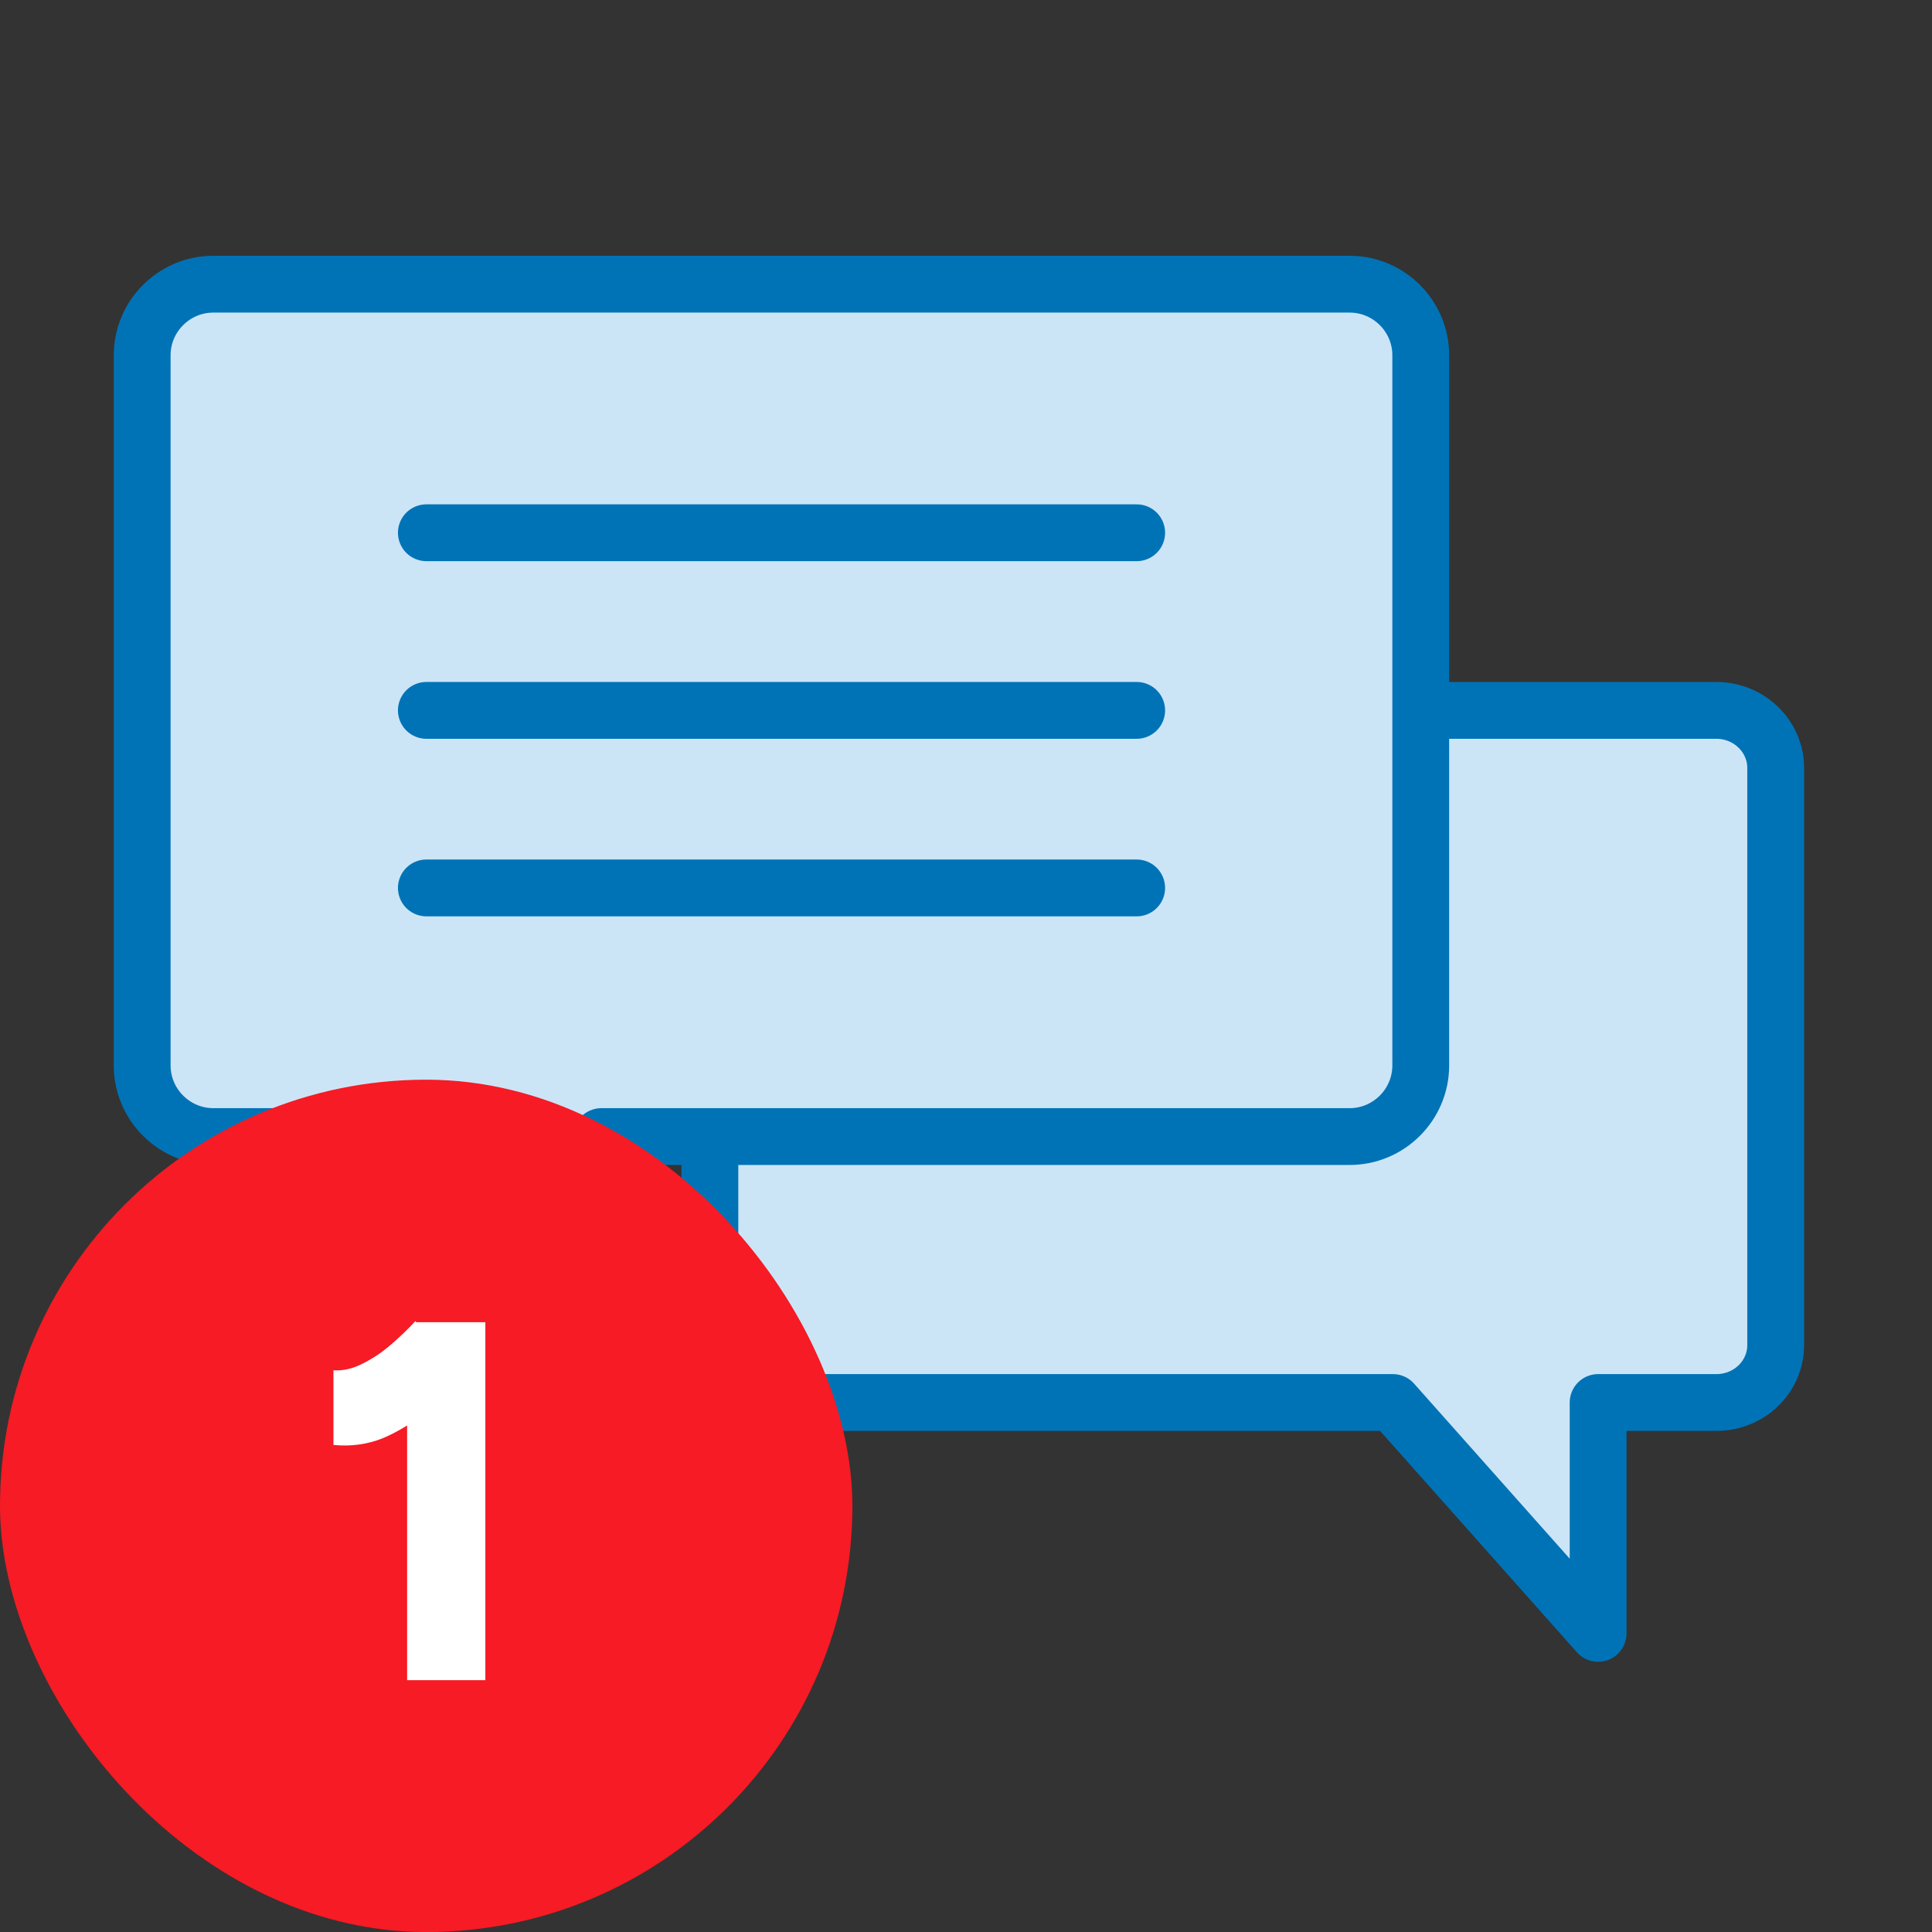
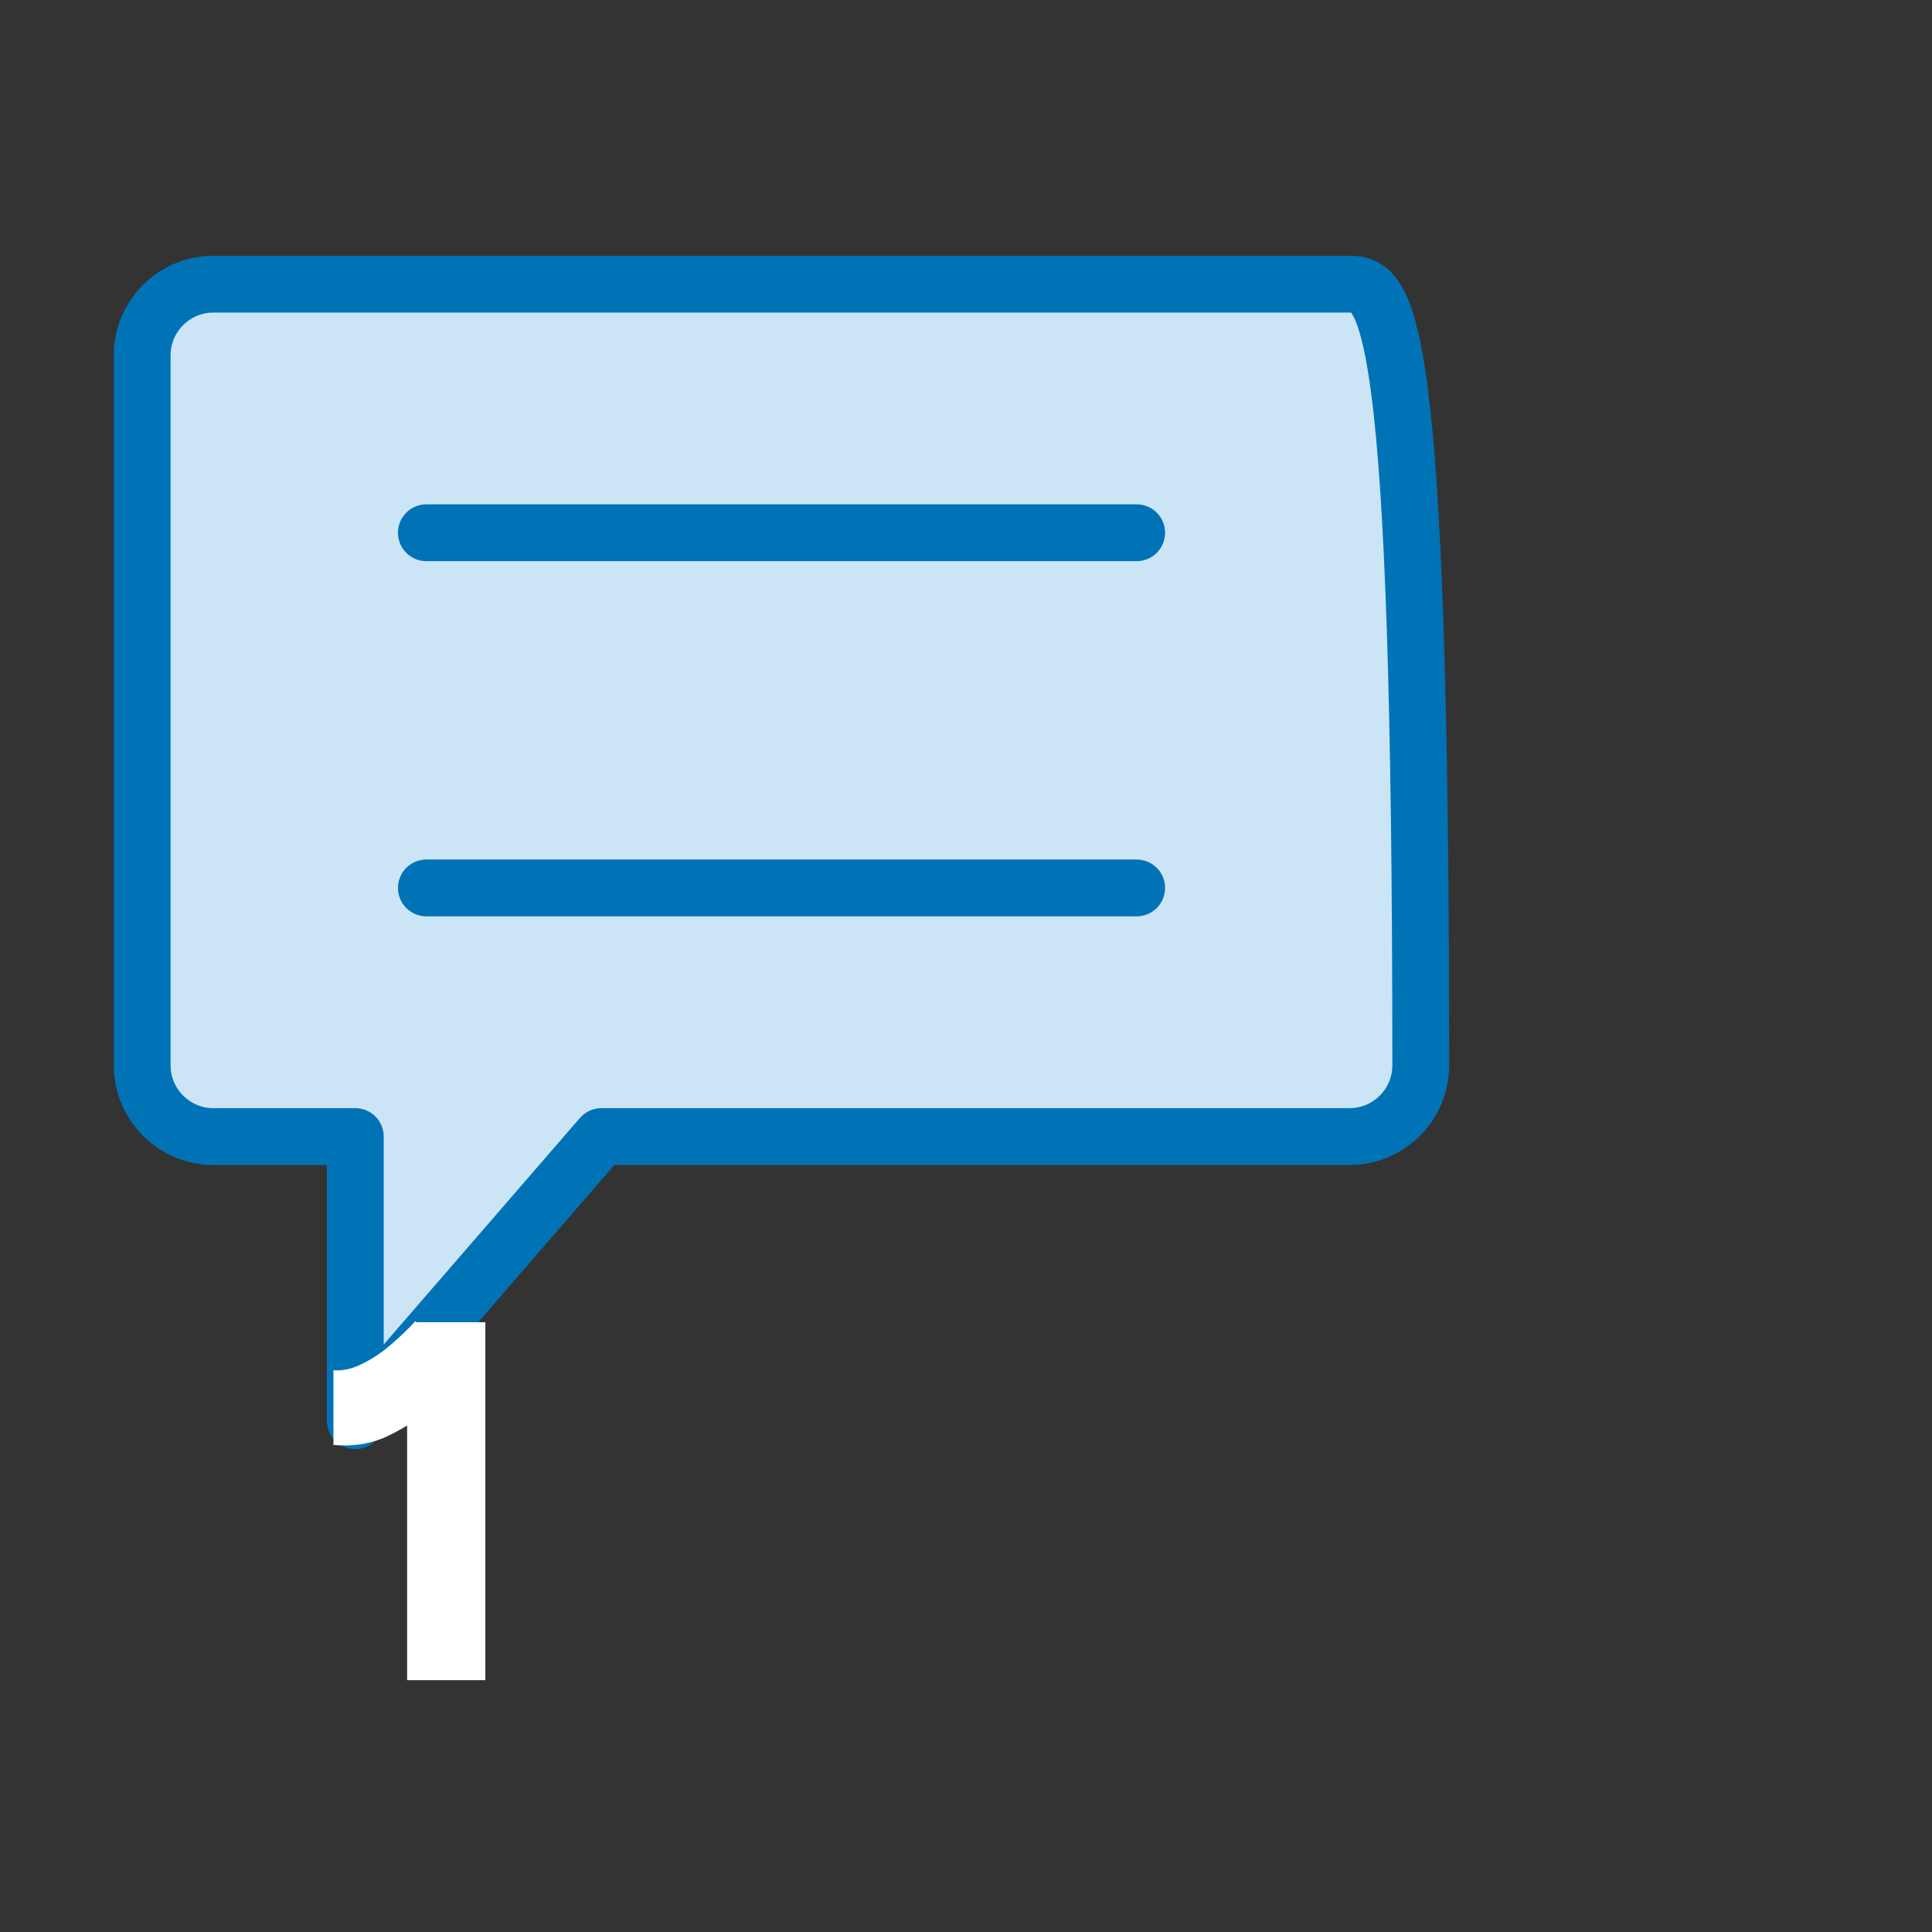
<svg xmlns="http://www.w3.org/2000/svg" width="32" height="32" viewBox="0 0 32 32" fill="none">
  <rect x="0" y="0" width="32" height="32" fill="#333333" stroke="none" />
-   <path d="M23.528 11.766H28.428C28.97 11.766 29.411 12.195 29.411 12.719V22.277C29.411 22.807 28.97 23.23 28.428 23.23H26.47V27.054L23.07 23.23H12.74C12.199 23.23 11.758 22.801 11.758 22.277V18.819" fill="#CBE5F7" />
-   <path d="M23.528 11.766H28.428C28.97 11.766 29.411 12.195 29.411 12.719V22.277C29.411 22.807 28.97 23.23 28.428 23.23H26.47V27.054L23.07 23.23H12.74C12.199 23.23 11.758 22.801 11.758 22.277V18.819" stroke="#0073B6" stroke-width="0.941" stroke-linecap="round" stroke-linejoin="round" />
-   <path d="M22.355 4.707H3.532C2.885 4.707 2.355 5.236 2.355 5.883V17.648C2.355 18.295 2.885 18.825 3.532 18.825H5.885V23.531L9.961 18.825H22.355C23.003 18.825 23.532 18.295 23.532 17.648V5.883C23.532 5.236 23.003 4.707 22.355 4.707Z" fill="#CBE5F7" stroke="#0073B6" stroke-width="0.941" stroke-linecap="round" stroke-linejoin="round" />
-   <path d="M7.062 11.766H18.827" stroke="#0073B6" stroke-width="0.941" stroke-linecap="round" stroke-linejoin="round" />
+   <path d="M22.355 4.707H3.532C2.885 4.707 2.355 5.236 2.355 5.883V17.648C2.355 18.295 2.885 18.825 3.532 18.825H5.885V23.531L9.961 18.825H22.355C23.003 18.825 23.532 18.295 23.532 17.648C23.532 5.236 23.003 4.707 22.355 4.707Z" fill="#CBE5F7" stroke="#0073B6" stroke-width="0.941" stroke-linecap="round" stroke-linejoin="round" />
  <path d="M7.062 14.707H18.827" stroke="#0073B6" stroke-width="0.941" stroke-linecap="round" stroke-linejoin="round" />
  <path d="M7.062 8.824H18.827" stroke="#0073B6" stroke-width="0.941" stroke-linecap="round" stroke-linejoin="round" />
-   <rect y="17.883" width="14.118" height="14.118" rx="7.059" fill="#F61B24" />
  <path d="M6.743 27.829V22.628L6.879 21.9H8.039V27.829H6.743ZM5.523 23.933V22.696C5.676 22.707 5.831 22.673 5.989 22.594C6.153 22.515 6.311 22.411 6.464 22.281C6.622 22.145 6.76 22.013 6.879 21.883L7.743 22.721C7.534 22.959 7.311 23.176 7.074 23.374C6.836 23.566 6.591 23.715 6.337 23.823C6.082 23.924 5.811 23.961 5.523 23.933Z" fill="white" />
</svg>